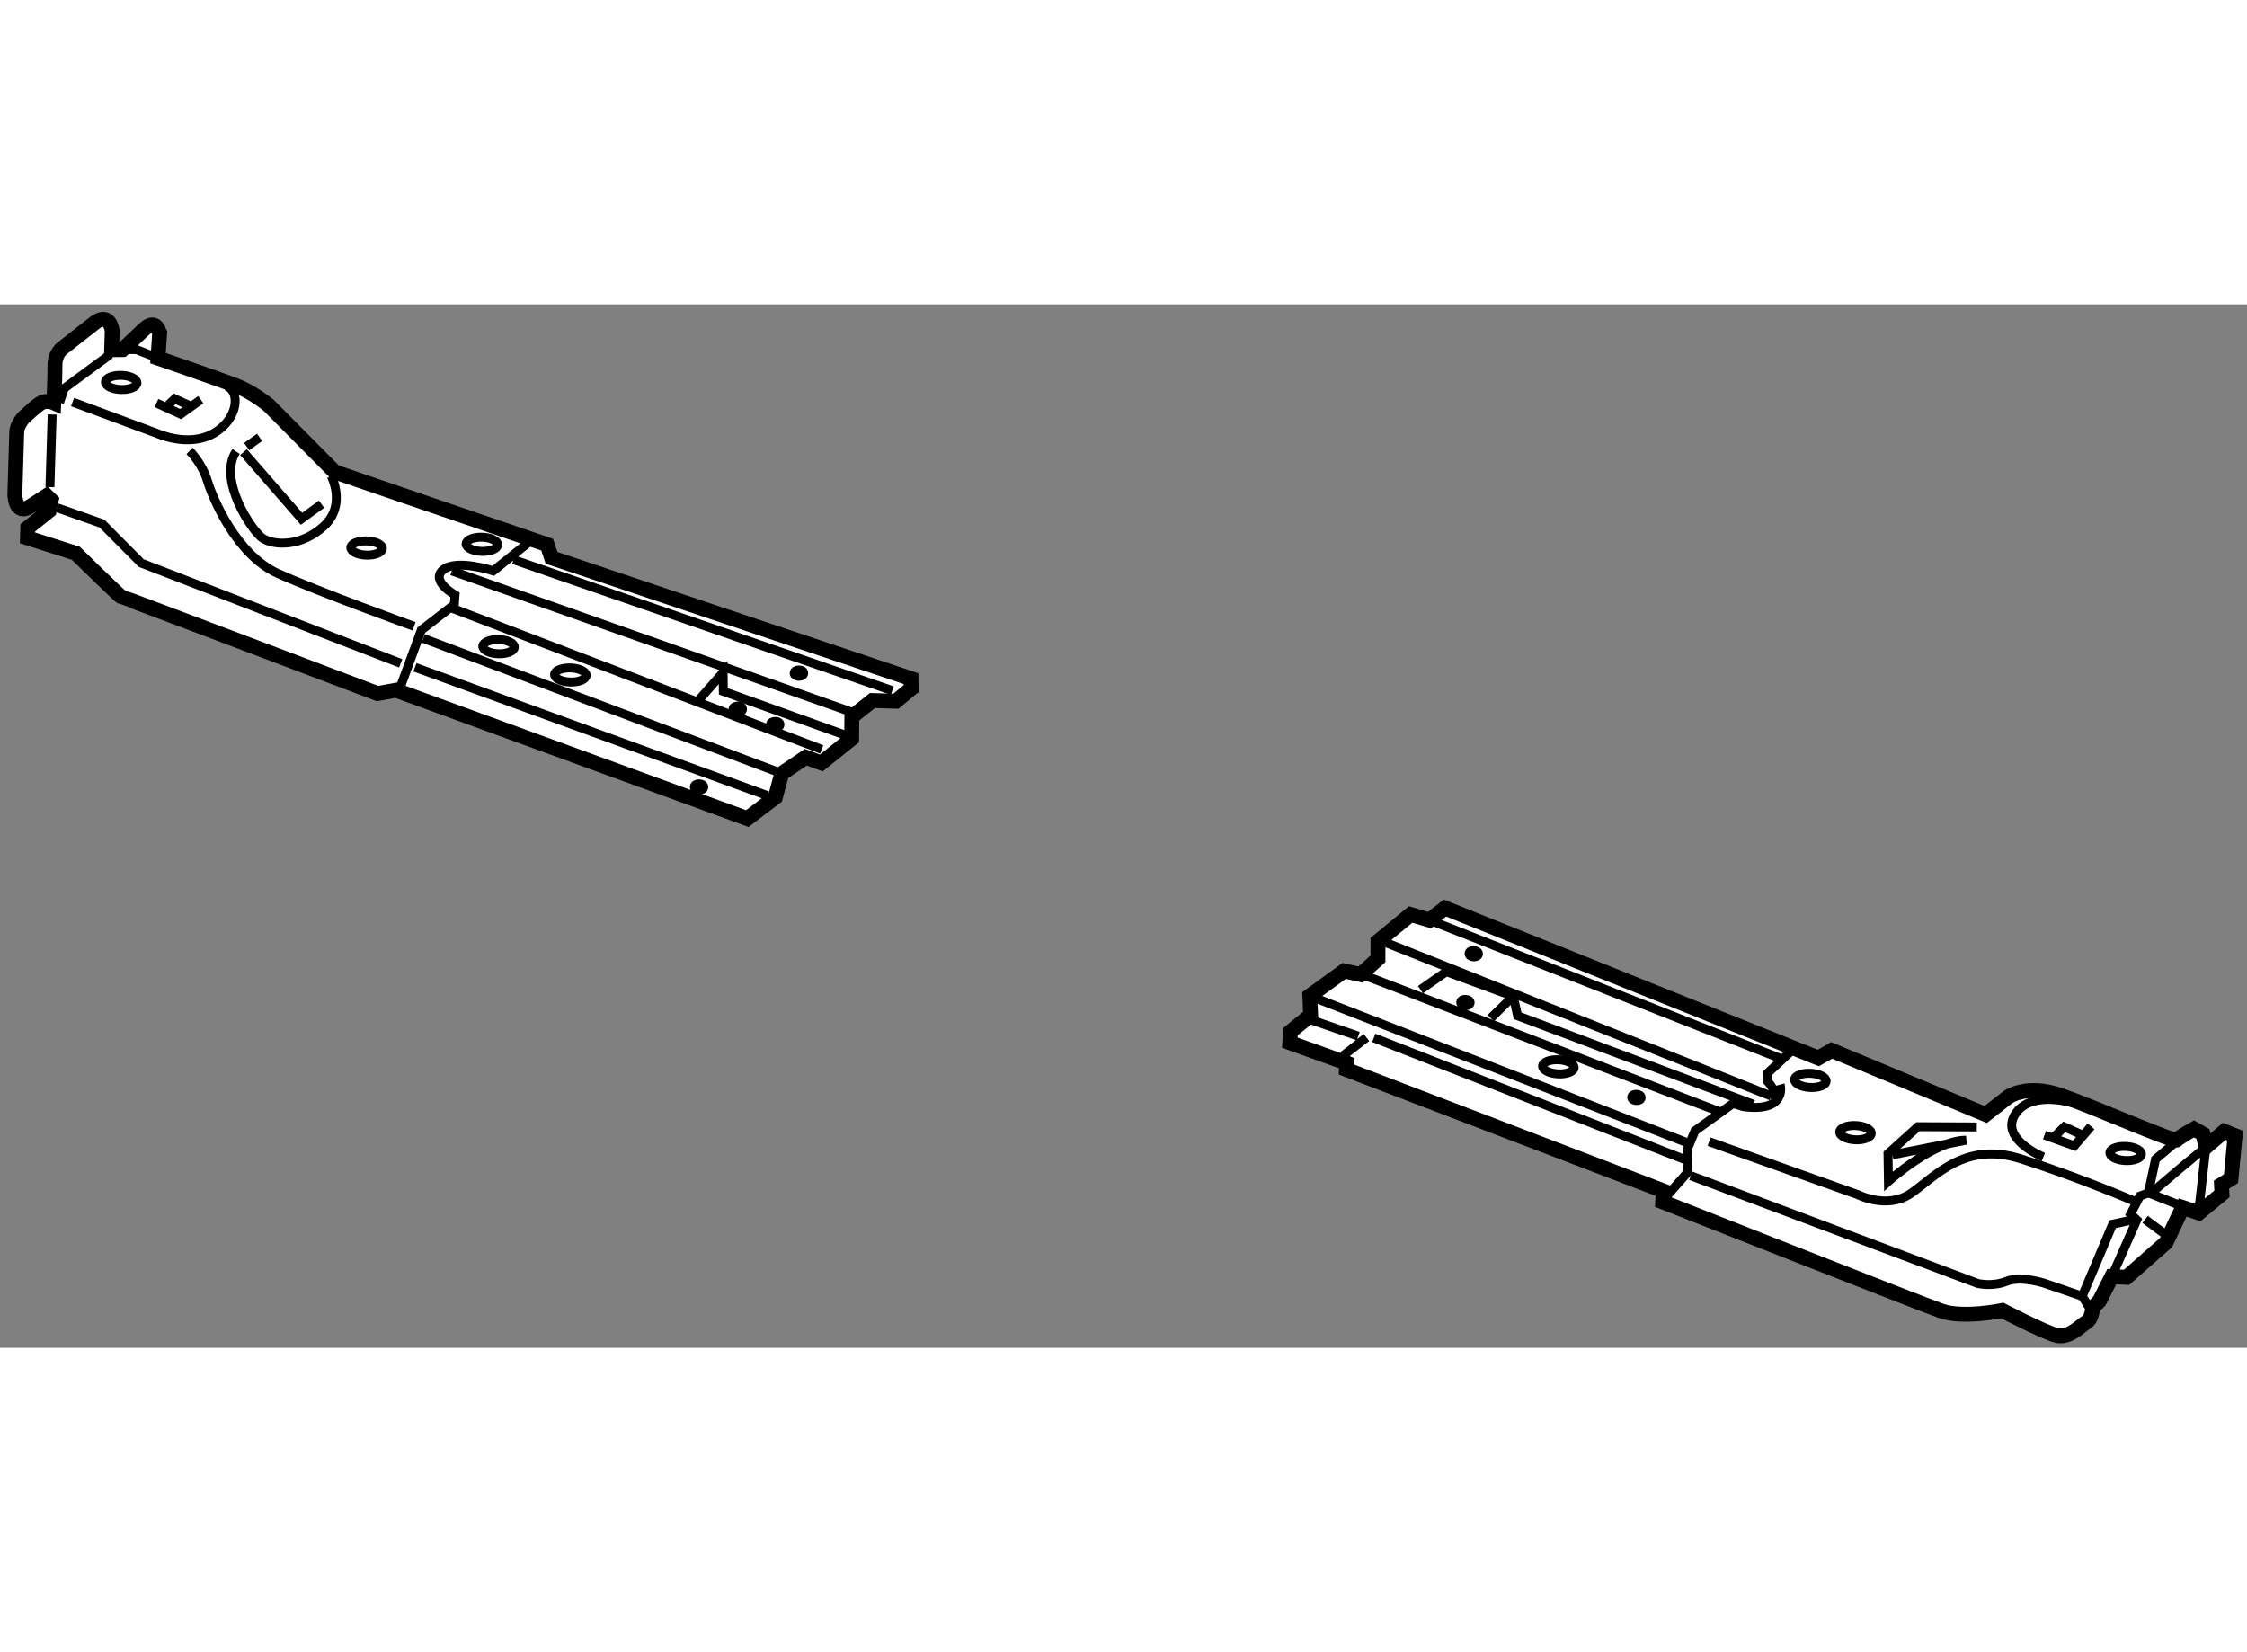
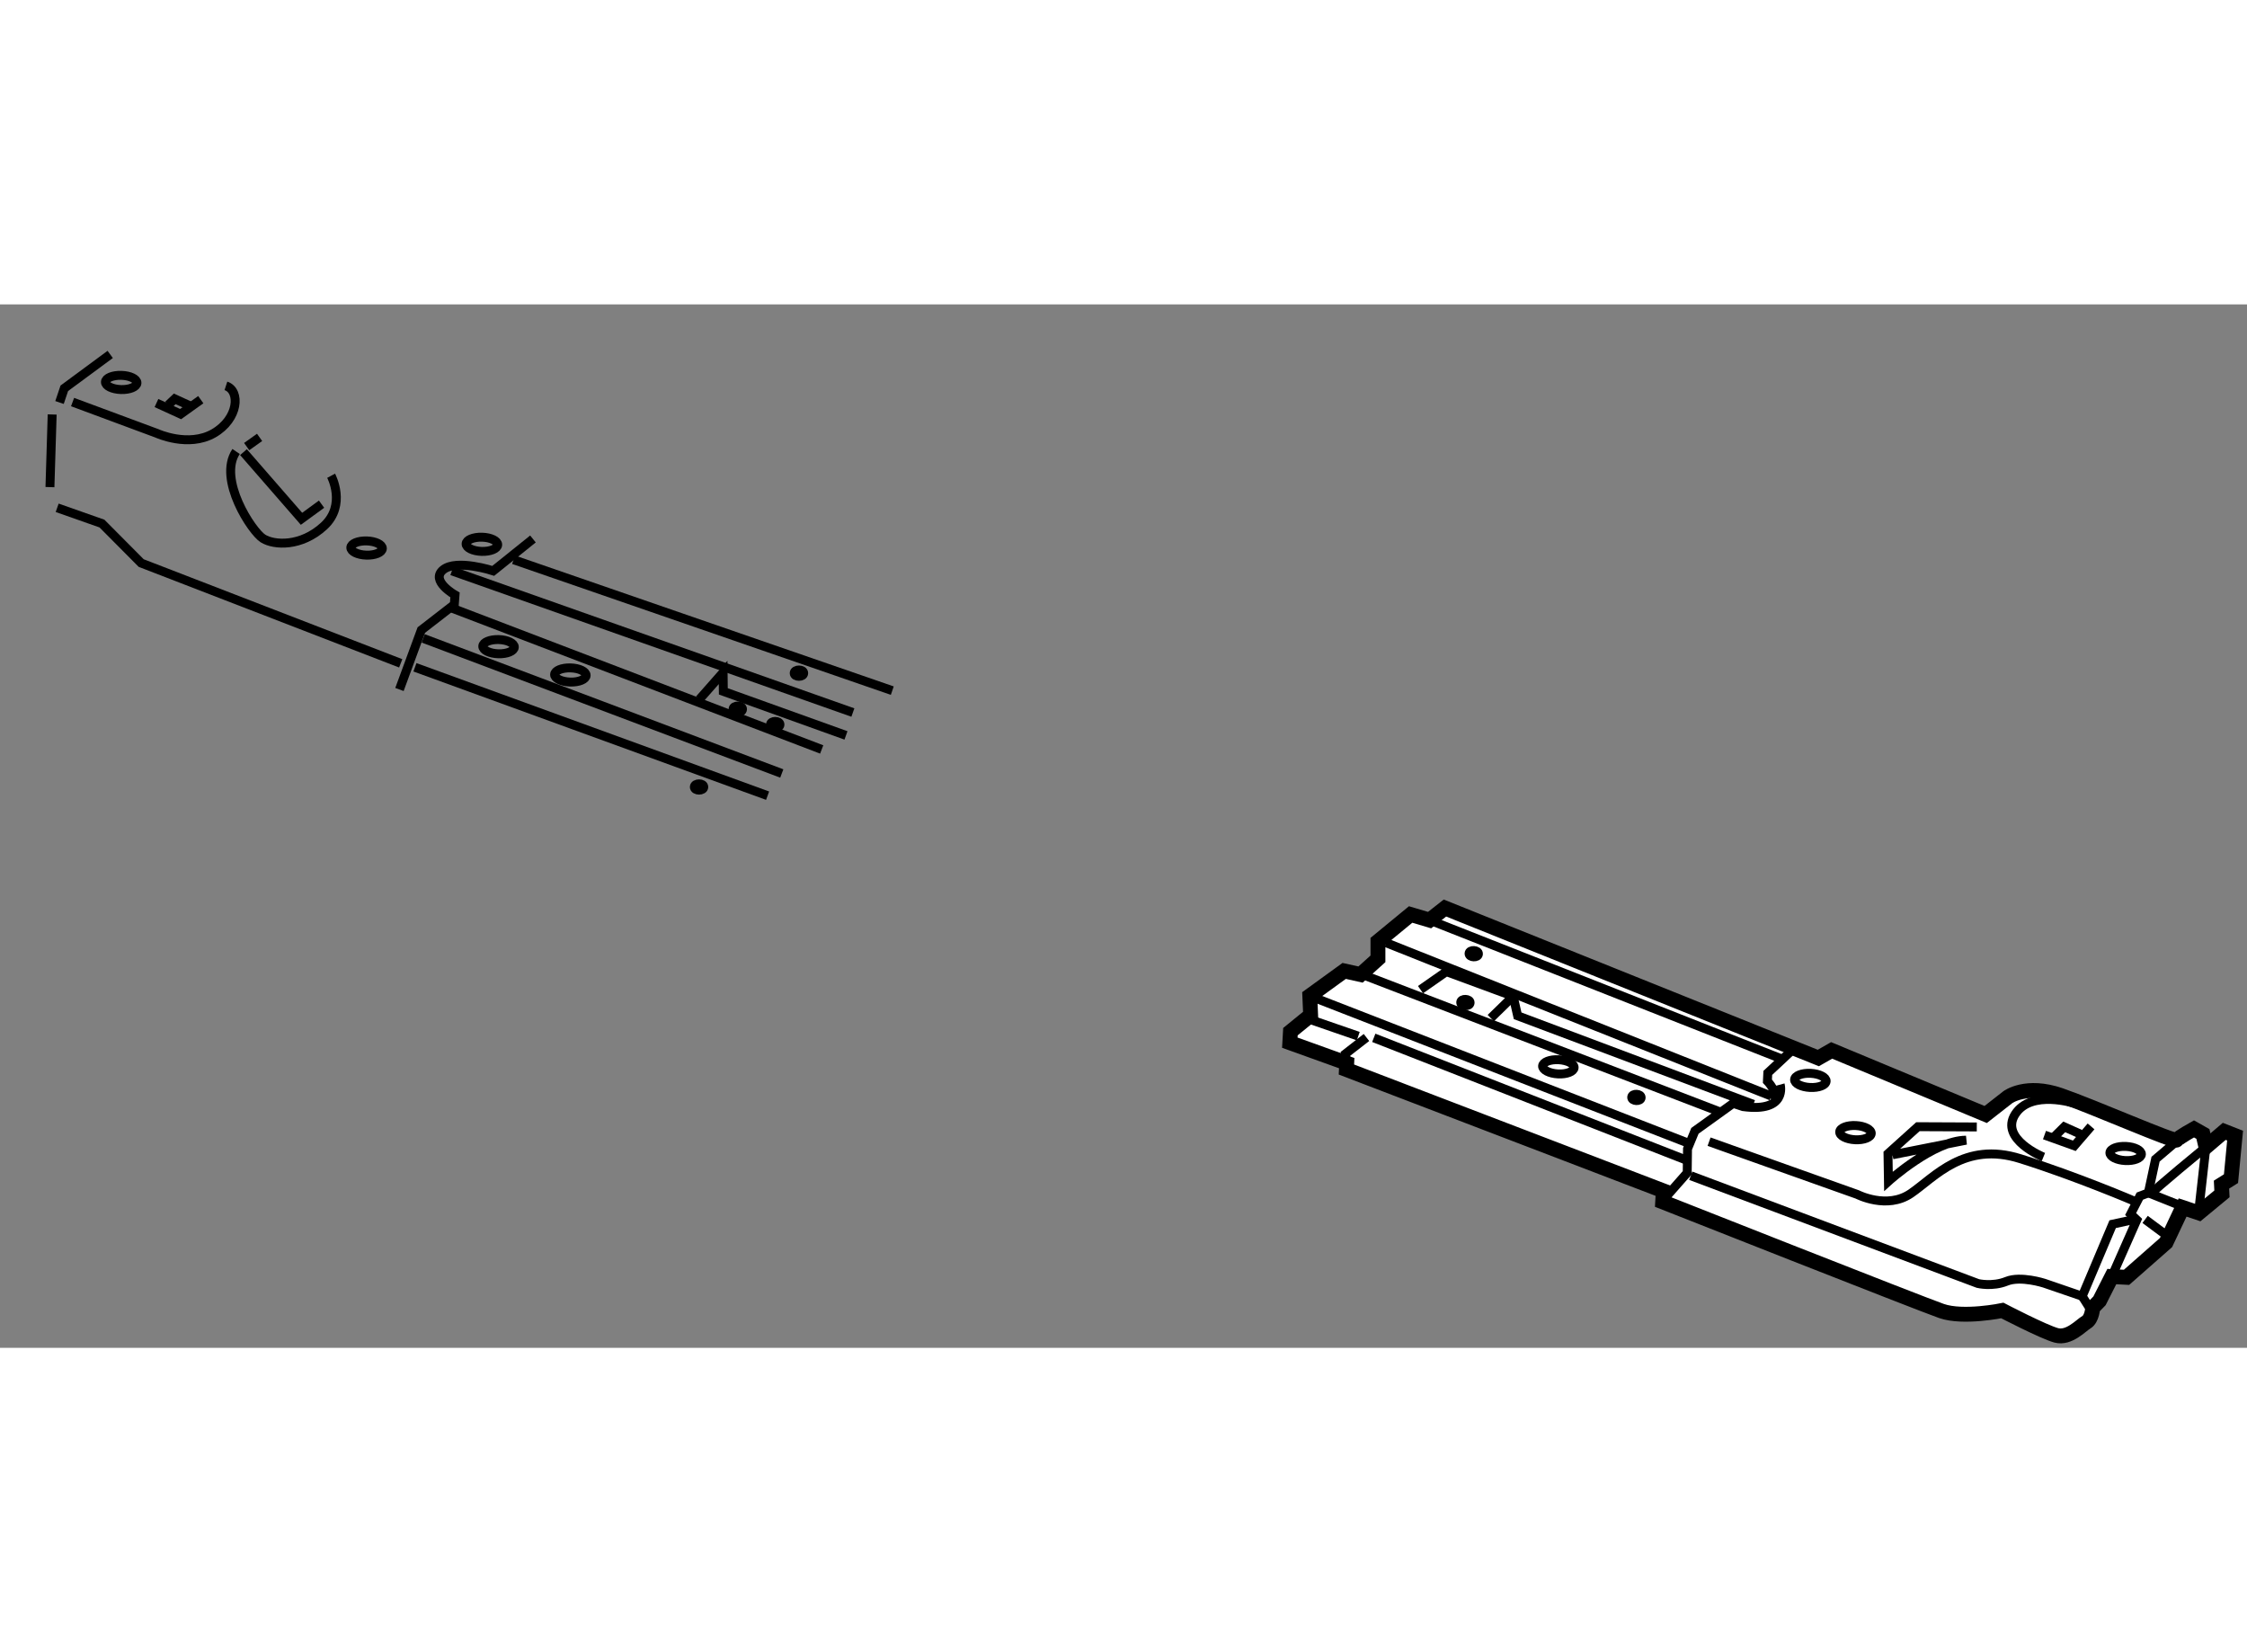
<svg xmlns="http://www.w3.org/2000/svg" version="1.1" x="0px" y="0px" width="244.8px" height="180px" viewBox="93.839 38.498 75.54 35.078" enable-background="new 0 0 244.8 180" xml:space="preserve">
  <rect x="93.839" y="38.498" width="75.54" height="35.078" fill="#808080" stroke="none" />
  <g>
    <path fill="#FFFFFF" stroke="#000000" stroke-width="0.5" d="M141.899,59.197l0.517-0.406l12.552,5.042l0.447-0.256l5.179,2.155     l0.742-0.58c0,0,0.614-0.464,1.771-0.064c1.154,0.4,3.848,1.59,3.914,1.501c0.066-0.09,0.575-0.373,0.575-0.373l0.301,0.17     l0.101,0.438l0.616-0.525l0.365,0.143l-0.138,1.447l-0.32,0.201l0.016,0.31l-0.776,0.641l-0.547-0.183l-0.557,1.179l-1.328,1.169     l-0.495-0.026l-0.413,0.815l-0.229,0.236c0,0-0.021,0.37-0.211,0.483c-0.191,0.114-0.587,0.558-1.014,0.443     s-1.813-0.836-1.813-0.836s-1.313,0.272-2.043,0.018c-0.73-0.254-9.376-3.67-9.376-3.67l0.021-0.371l-10.653-4.078l0.01-0.215     l-1.913-0.688l0.021-0.37l0.679-0.553l-0.028-0.651l1.156-0.838l0.55,0.122l0.585-0.528v-0.587l1.099-0.904L141.899,59.197z" />
    <line fill="none" stroke="#000000" stroke-width="0.3" x1="141.899" y1="59.197" x2="153.82" y2="63.897" />
    <path fill="none" stroke="#000000" stroke-width="0.3" d="M154.117,63.542l-0.848,0.792l-0.013,0.278c0,0,0.383,0.391,0.213,0.66" />
    <path fill="none" stroke="#000000" stroke-width="0.3" d="M153.686,64.727c0,0,0.259,0.941-1.246,0.74l-0.335-0.11l-1.285,0.924     l-0.25,0.606l-0.01,0.805l-0.756,0.859" />
    <path fill="none" stroke="#000000" stroke-width="0.3" d="M151.295,66.646l4.984,1.774c0,0,0.995,0.515,1.797-0.032     c0.802-0.546,1.795-1.764,3.68-1.171c1.888,0.592,3.857,1.436,3.857,1.436" />
    <polyline fill="none" stroke="#000000" stroke-width="0.3" points="167.471,66.242 166.305,67.234 166.062,68.367 165.777,68.476      165.467,69.079 165.675,69.276 164.833,71.181   " />
    <polyline fill="none" stroke="#000000" stroke-width="0.3" points="165.55,69.27 164.863,69.419 163.839,71.842 164.184,72.386        " />
    <path fill="none" stroke="#000000" stroke-width="0.3" d="M163.839,71.842l-1.276-0.438c0,0-0.792-0.257-1.266-0.065     c-0.475,0.193-0.964,0.075-0.964,0.075l-9.654-3.623" />
    <path fill="none" stroke="#000000" stroke-width="0.3" d="M167.76,69.042l-1.607-0.64c0.037-0.091,1.845-1.576,1.845-1.576     l-0.228,2.03" />
    <line fill="none" stroke="#000000" stroke-width="0.3" x1="166.67" y1="69.791" x2="165.954" y2="69.259" />
    <path fill="none" stroke="#000000" stroke-width="0.3" d="M163.586,65.361c0,0-1.461-0.478-2,0.361     c-0.537,0.839,0.948,1.441,0.948,1.441" />
    <polyline fill="none" stroke="#000000" stroke-width="0.3" points="162.571,66.423 163.574,66.784 164.136,66.132   " />
    <polyline fill="none" stroke="#000000" stroke-width="0.3" points="162.909,66.471 163.235,66.148 163.78,66.392   " />
    <path fill="none" stroke="#000000" stroke-width="0.3" d="M157.461,67.087l2.472-0.491c-1.086,0.006-2.608,1.382-2.608,1.382     l-0.015-0.929l1.006-0.907l1.979,0.009" />
    <polyline fill="none" stroke="#000000" stroke-width="0.3" points="139.111,64.007 139.069,63.694 139.777,63.143   " />
    <line fill="none" stroke="#000000" stroke-width="0.3" x1="137.869" y1="61.745" x2="150.608" y2="66.7" />
    <line fill="none" stroke="#000000" stroke-width="0.3" x1="139.184" y1="60.853" x2="151.656" y2="65.643" />
    <line fill="none" stroke="#000000" stroke-width="0.3" x1="140.437" y1="59.958" x2="153.386" y2="65.114" />
    <polyline fill="none" stroke="#000000" stroke-width="0.3" points="141.594,61.535 142.462,60.929 144.709,61.757 143.956,62.492        " />
    <polyline fill="none" stroke="#000000" stroke-width="0.3" points="144.709,61.757 144.859,62.414 152.785,65.392   " />
    <line fill="none" stroke="#000000" stroke-width="0.3" x1="140.023" y1="63.155" x2="150.577" y2="67.284" />
    <line fill="none" stroke="#000000" stroke-width="0.3" x1="137.921" y1="62.552" x2="139.501" y2="63.098" />
    <path fill="none" stroke="#000000" stroke-width="0.3" d="M146.758,64.157c-0.007,0.131-0.248,0.227-0.542,0.211     c-0.293-0.015-0.524-0.135-0.518-0.266c0.007-0.131,0.25-0.227,0.544-0.211C146.531,63.907,146.765,64.026,146.758,64.157z" />
    <ellipse transform="matrix(0.999 0.052 -0.052 0.999 3.567 -7.955)" fill="none" stroke="#000000" stroke-width="0.3" cx="154.645" cy="64.564" rx="0.531" ry="0.238" />
    <ellipse transform="matrix(0.999 0.051 -0.051 0.999 3.627 -7.952)" fill="none" stroke="#000000" stroke-width="0.3" cx="156.132" cy="66.398" rx="0.531" ry="0.239" />
    <ellipse transform="matrix(0.999 0.051 -0.051 0.999 3.644 -8.361)" fill="none" stroke="#000000" stroke-width="0.3" cx="165.24" cy="67.044" rx="0.53" ry="0.238" />
    <ellipse transform="matrix(0.999 0.051 -0.051 0.999 3.252 -7.213)" fill="none" stroke="#000000" stroke-width="0.3" cx="143.35" cy="60.289" rx="0.158" ry="0.106" />
    <ellipse transform="matrix(0.999 0.052 -0.052 0.999 3.445 -7.409)" fill="none" stroke="#000000" stroke-width="0.3" cx="143.026" cy="62.002" rx="0.158" ry="0.106" />
    <ellipse transform="matrix(0.999 0.052 -0.052 0.999 3.607 -7.683)" fill="none" stroke="#000000" stroke-width="0.3" cx="148.783" cy="65.17" rx="0.159" ry="0.106" />
  </g>
  <g>
-     <path fill="#FFFFFF" stroke="#000000" stroke-width="0.5" d="M98.727,39.294l-0.769,0.724l-0.366,0.003l0.019-0.629     c0,0-0.068-0.632-0.562-0.295l-1.095,0.859c0,0-0.268,0.167-0.267,0.592c0.002,0.424-0.039,1.258-0.039,1.258     s-0.216-0.095-0.395-0.012c-0.178,0.082-0.646,0.537-0.646,0.537s-0.198,0.242-0.204,0.433c-0.006,0.19-0.064,2.106-0.064,2.106     s-0.009,0.761,0.529,0.411c0.538-0.35,0.538-0.35,0.538-0.35l0.156,0.151l-0.07,0.35l-0.72,0.578l-0.01,0.336l1.624,0.518     c0,0,1.492,1.466,1.536,1.467c0.043,0.001,8.609,3.25,8.609,3.25l0.618-0.112l11.812,4.314l0.944-0.717l0.215-0.798l0.807-0.546     l0.522,0.192l1.021-0.818l0.007-0.731l0.691-0.55l0.789,0.024l0.512-0.424l-0.004-0.336l-12.084-4.061l-0.148-0.443l-7.14-2.444     l-2.215-2.234c0,0-0.542-0.456-1.136-0.679c-0.593-0.224-2.592-0.915-2.592-0.915l0.054-0.818     C99.204,39.485,99.118,38.97,98.727,39.294z" />
    <polyline fill="none" stroke="#000000" stroke-width="0.3" points="97.544,40.18 96.001,41.318 95.84,41.796   " />
-     <polyline fill="none" stroke="#000000" stroke-width="0.3" points="99.15,40.303 98.427,40.018 97.593,40.021   " />
    <path fill="none" stroke="#000000" stroke-width="0.3" d="M96.279,41.781l2.837,1.053c0,0,1.053,0.485,1.903,0     c0.849-0.487,0.908-1.436,0.415-1.597" />
    <line fill="none" stroke="#000000" stroke-width="0.3" x1="95.593" y1="42.199" x2="95.518" y2="44.641" />
    <polyline fill="none" stroke="#000000" stroke-width="0.3" points="95.761,45.336 97.266,45.866 98.586,47.194 107.31,50.565        " />
-     <path fill="none" stroke="#000000" stroke-width="0.3" d="M100.211,43.424c0,0,0.412,0.393,0.598,0.999     c0.186,0.605,0.978,2.489,2.364,3.117c1.385,0.628,4.585,1.78,4.585,1.78" />
    <path fill="none" stroke="#000000" stroke-width="0.3" d="M104.971,44.259c0,0,0.526,0.981-0.242,1.69     c-0.769,0.708-1.674,0.651-2.047,0.42s-1.534-1.994-0.906-2.926" />
    <line fill="none" stroke="#000000" stroke-width="0.3" x1="102.132" y1="43.278" x2="102.566" y2="42.969" />
    <polyline fill="none" stroke="#000000" stroke-width="0.3" points="102.024,43.465 103.975,45.706 104.649,45.214   " />
    <path fill="none" stroke="#000000" stroke-width="0.3" d="M111.756,46.384l-1.335,1.072c0,0-1.232-0.404-1.683-0.037     c-0.45,0.368,0.398,0.847,0.398,0.847l-0.024,0.321l-1.109,0.859l-0.735,1.998" />
    <line fill="none" stroke="#000000" stroke-width="0.3" x1="109.05" y1="48.716" x2="121.463" y2="53.46" />
    <line fill="none" stroke="#000000" stroke-width="0.3" x1="111.105" y1="47.082" x2="123.836" y2="51.483" />
    <line fill="none" stroke="#000000" stroke-width="0.3" x1="109.03" y1="47.457" x2="122.511" y2="52.219" />
    <line fill="none" stroke="#000000" stroke-width="0.3" x1="108.067" y1="49.726" x2="120.121" y2="54.268" />
    <line fill="none" stroke="#000000" stroke-width="0.3" x1="107.789" y1="50.698" x2="119.644" y2="55.014" />
    <polyline fill="none" stroke="#000000" stroke-width="0.3" points="99.099,41.814 99.911,42.186 100.589,41.701   " />
    <polyline fill="none" stroke="#000000" stroke-width="0.3" points="99.495,41.88 99.713,41.674 100.212,41.902   " />
    <ellipse transform="matrix(1 0.031 -0.031 1 1.49 -3.251)" fill="none" stroke="#000000" stroke-width="0.3" cx="106.119" cy="46.65" rx="0.53" ry="0.239" />
    <ellipse transform="matrix(1 0.03 -0.03 1 1.466 -3.319)" fill="none" stroke="#000000" stroke-width="0.3" cx="109.971" cy="46.583" rx="0.531" ry="0.239" />
    <ellipse transform="matrix(1 0.031 -0.031 1 1.314 -2.999)" fill="none" stroke="#000000" stroke-width="0.3" cx="97.873" cy="41.087" rx="0.53" ry="0.239" />
    <ellipse transform="matrix(1 0.03 -0.03 1 1.571 -3.336)" fill="none" stroke="#000000" stroke-width="0.3" cx="110.529" cy="50.025" rx="0.53" ry="0.239" />
    <ellipse transform="matrix(1 0.03 -0.03 1 1.601 -3.408)" fill="none" stroke="#000000" stroke-width="0.3" cx="112.942" cy="50.976" rx="0.53" ry="0.238" />
    <polyline fill="none" stroke="#000000" stroke-width="0.3" points="117.352,51.775 118.149,50.871 118.156,51.507 122.279,52.988        " />
    <ellipse fill="none" stroke="#000000" stroke-width="0.3" cx="120.698" cy="50.895" rx="0.16" ry="0.107" />
    <ellipse fill="none" stroke="#000000" stroke-width="0.3" cx="117.34" cy="54.722" rx="0.159" ry="0.106" />
    <ellipse fill="none" stroke="#000000" stroke-width="0.3" cx="119.901" cy="52.623" rx="0.159" ry="0.106" />
    <ellipse fill="none" stroke="#000000" stroke-width="0.3" cx="118.642" cy="52.106" rx="0.159" ry="0.106" />
  </g>
</svg>